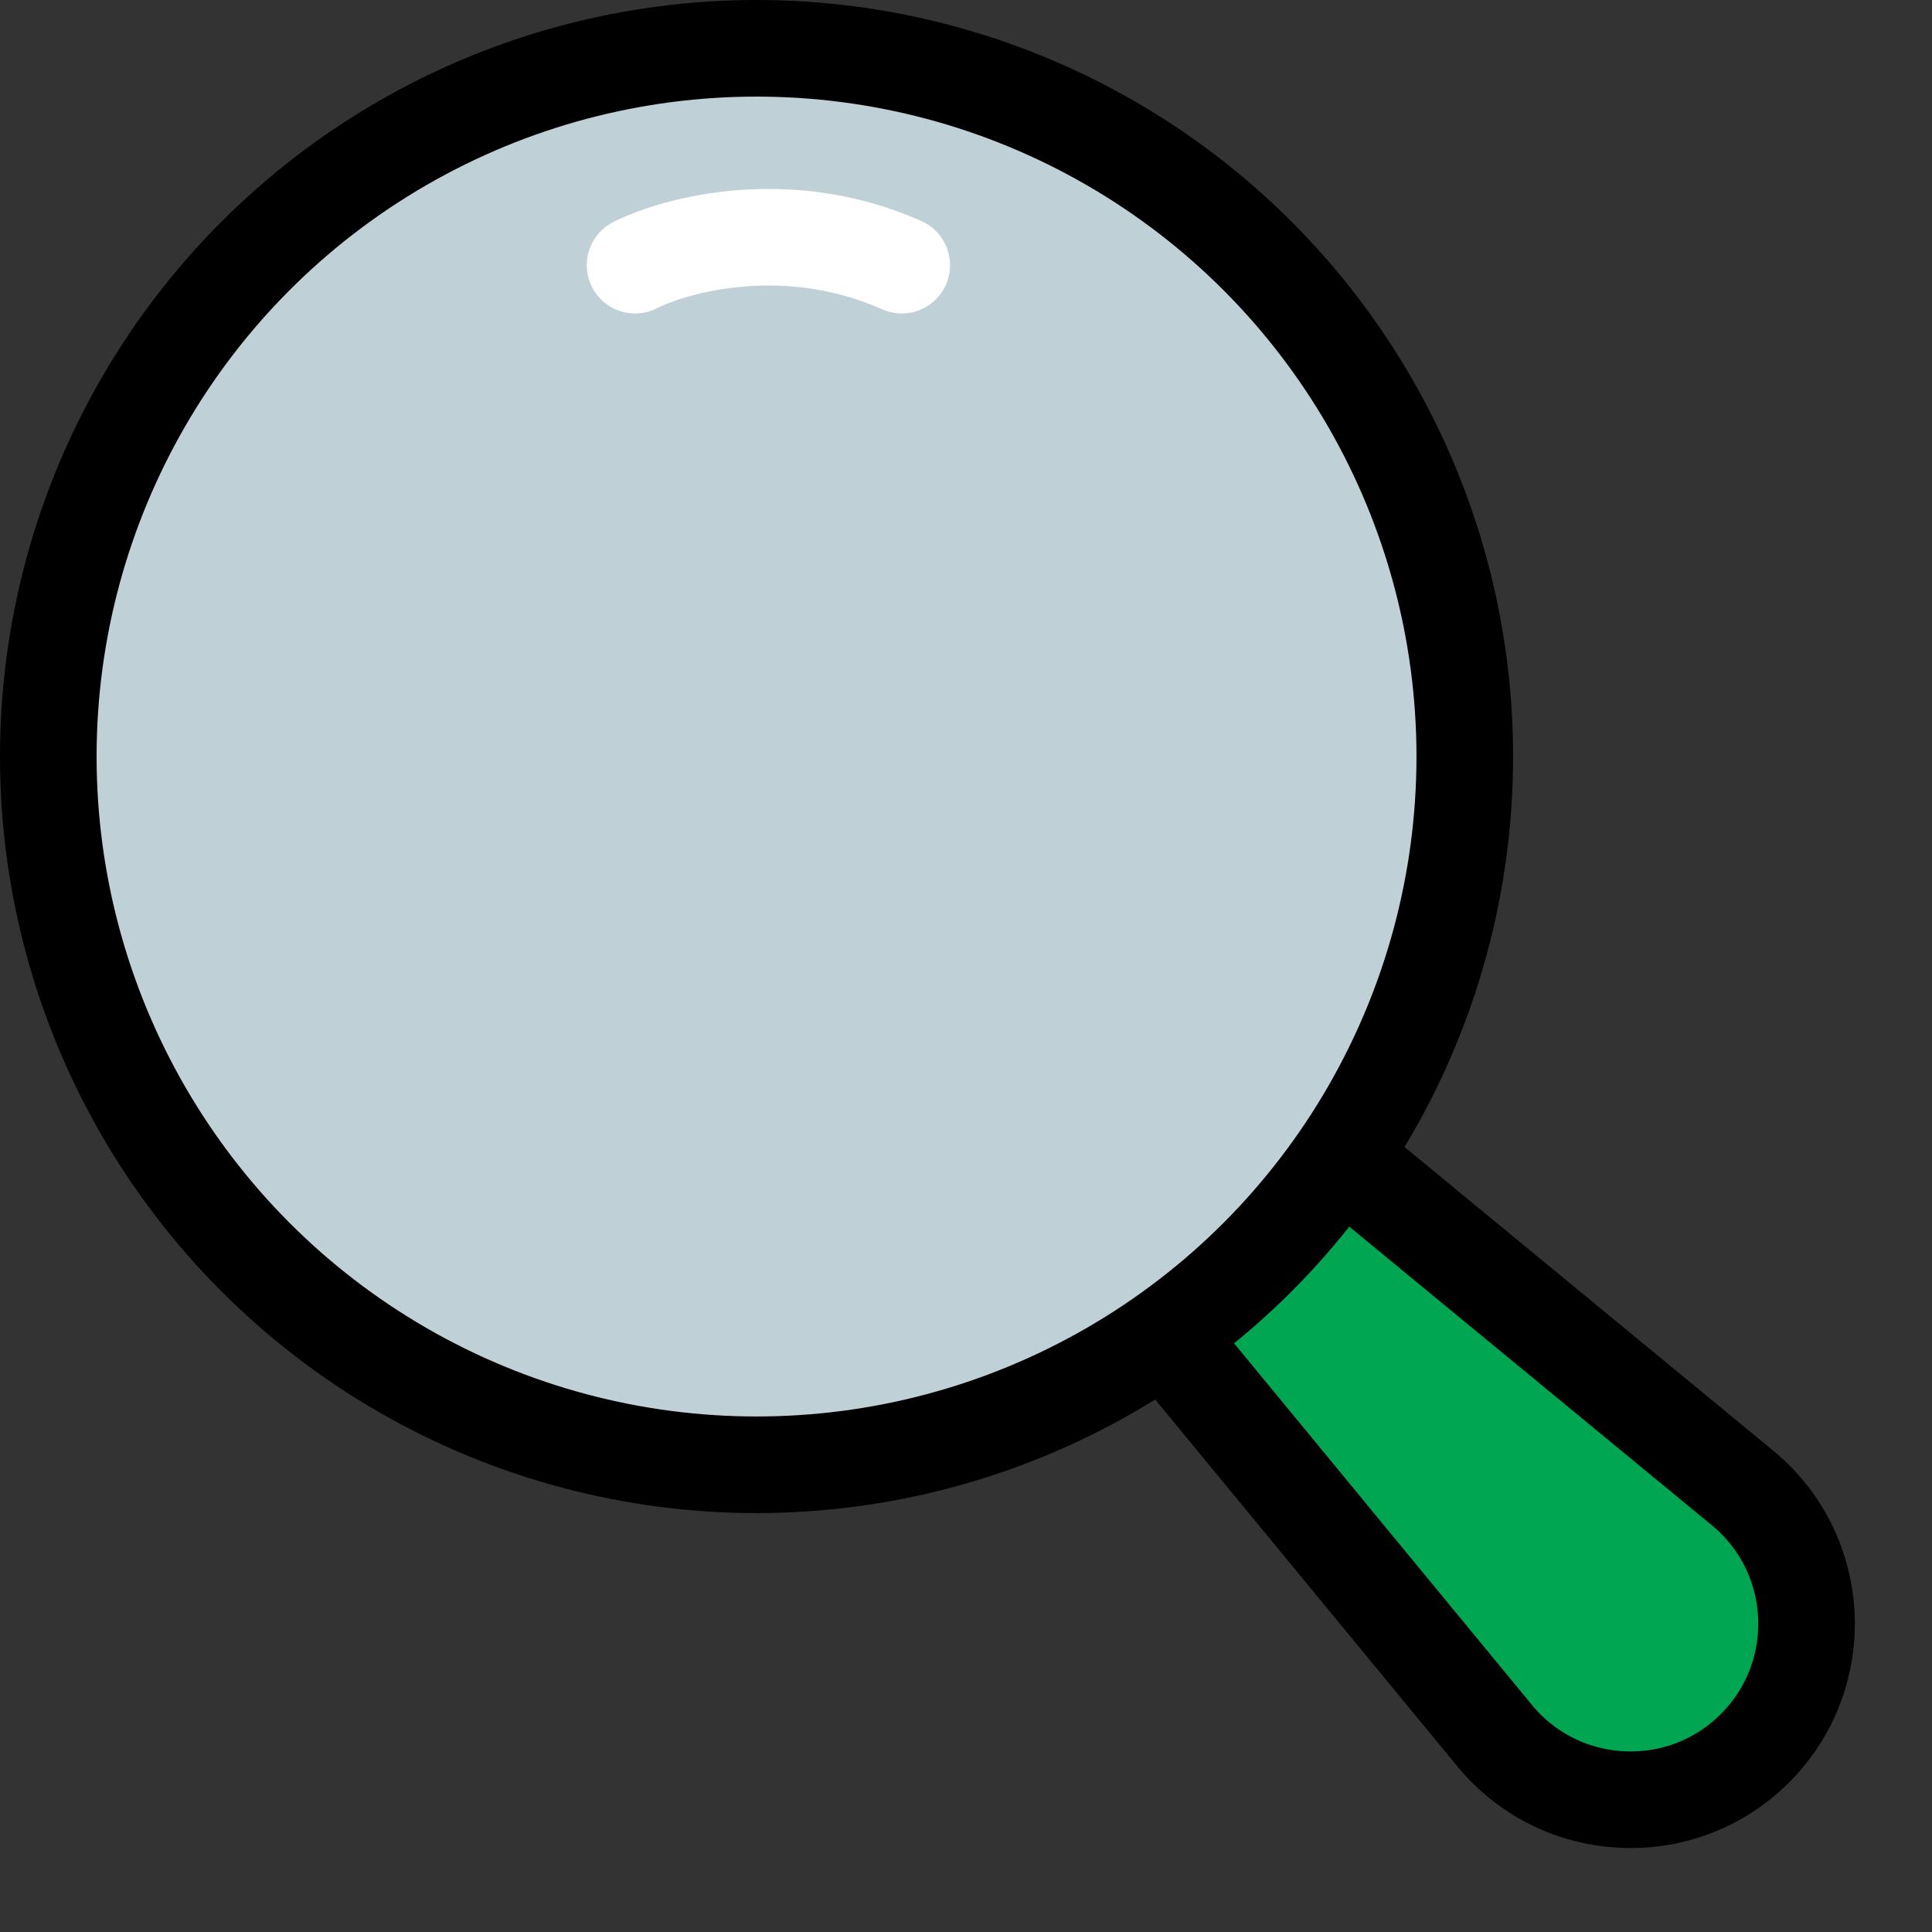
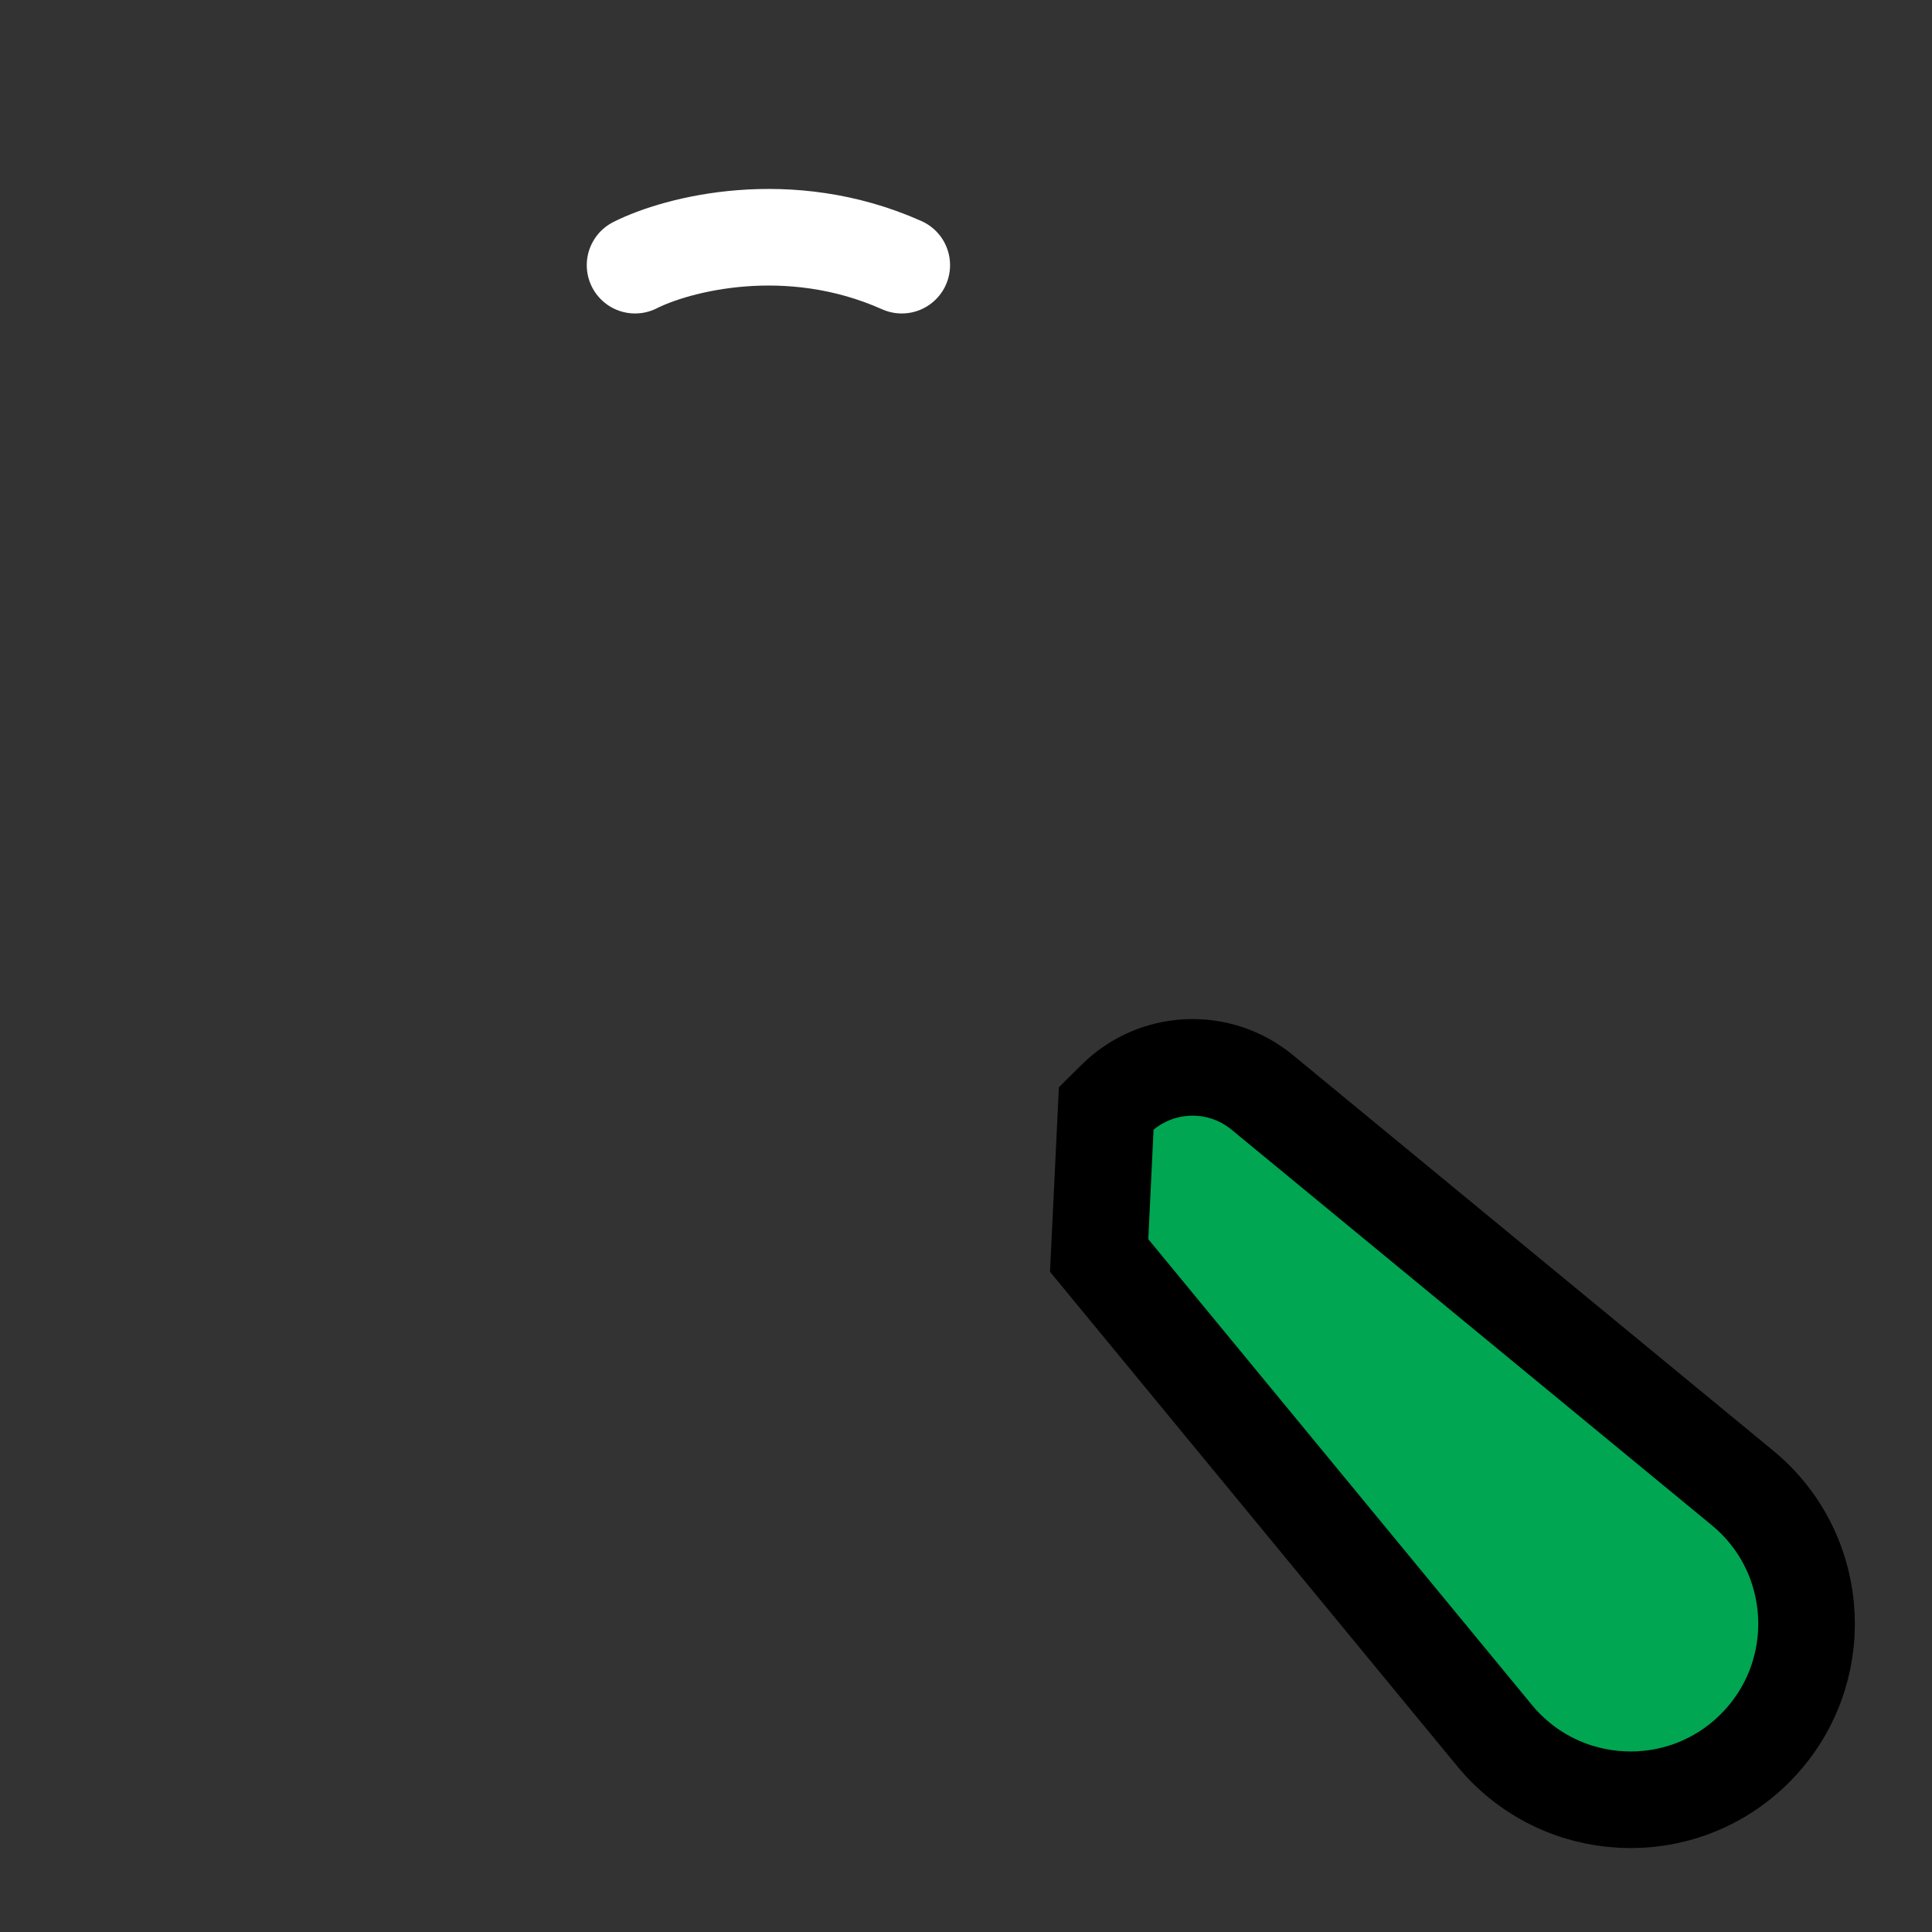
<svg xmlns="http://www.w3.org/2000/svg" width="24" height="24" viewBox="0 0 24 24" fill="none">
  <rect x="0" y="0" width="24" height="24" fill="#333333" stroke="none" />
-   <path d="M13.742 13.768L13.853 13.658C14.348 13.162 15.139 13.124 15.68 13.57L21.645 18.483C22.642 19.303 22.714 20.804 21.801 21.717C20.889 22.63 19.388 22.557 18.567 21.561L13.654 15.596C13.209 15.055 13.247 14.264 13.742 13.768Z" fill="#00A651" stroke="black" stroke-width="1.2" />
-   <circle cx="9.398" cy="9.398" r="8.798" fill="#BFD0D6" stroke="black" stroke-width="1.2" />
+   <path d="M13.742 13.768L13.853 13.658C14.348 13.162 15.139 13.124 15.68 13.57L21.645 18.483C22.642 19.303 22.714 20.804 21.801 21.717C20.889 22.63 19.388 22.557 18.567 21.561L13.654 15.596Z" fill="#00A651" stroke="black" stroke-width="1.2" />
  <path d="M7.889 3.294C8.407 3.032 9.795 2.666 11.202 3.294" stroke="white" stroke-width="1.2" stroke-linecap="round" />
</svg>